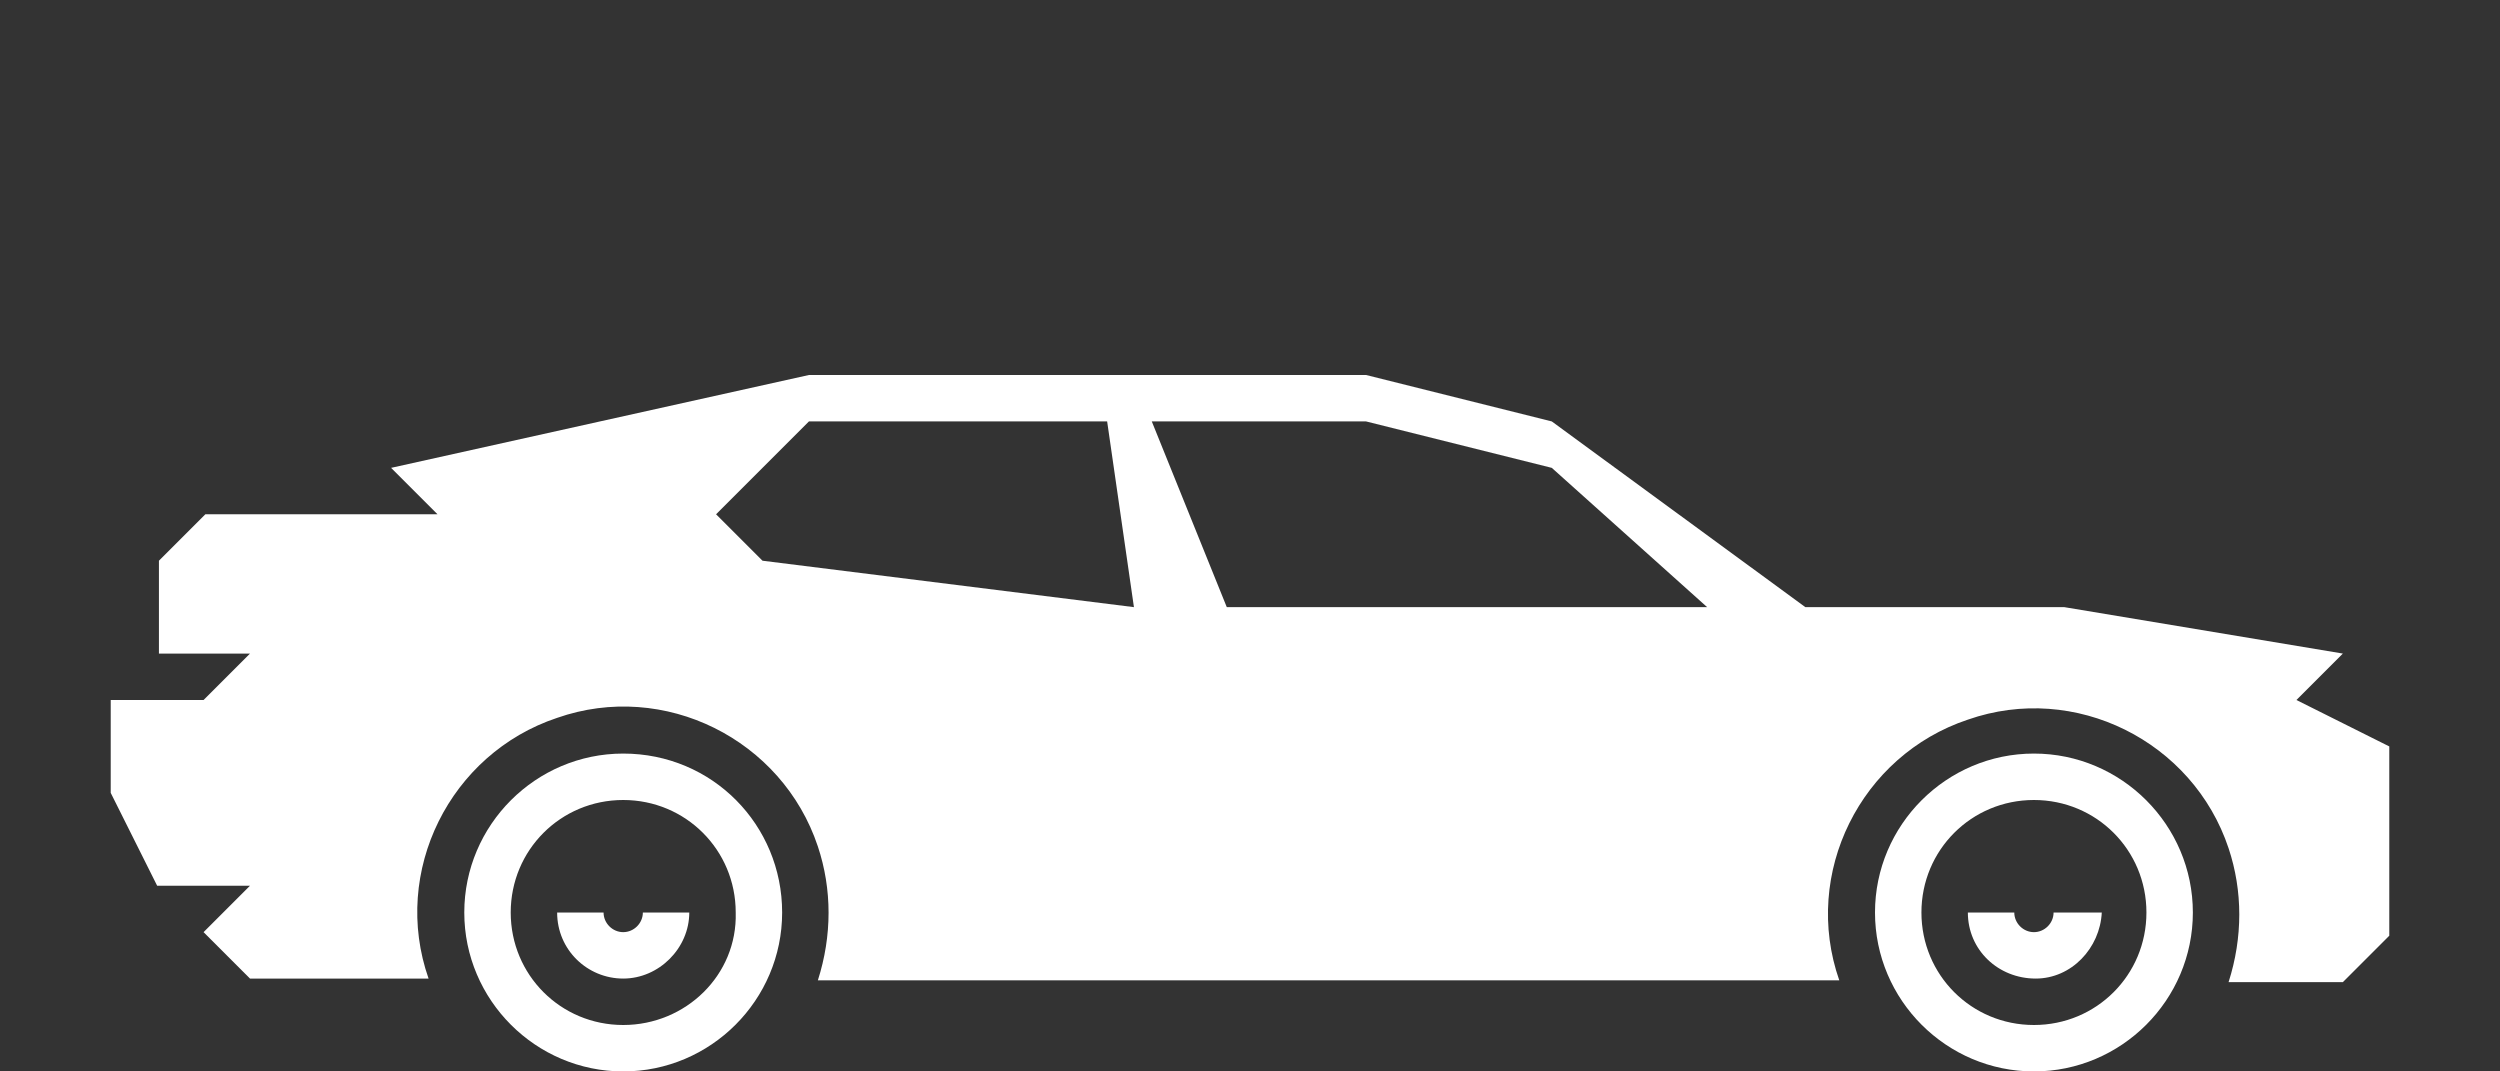
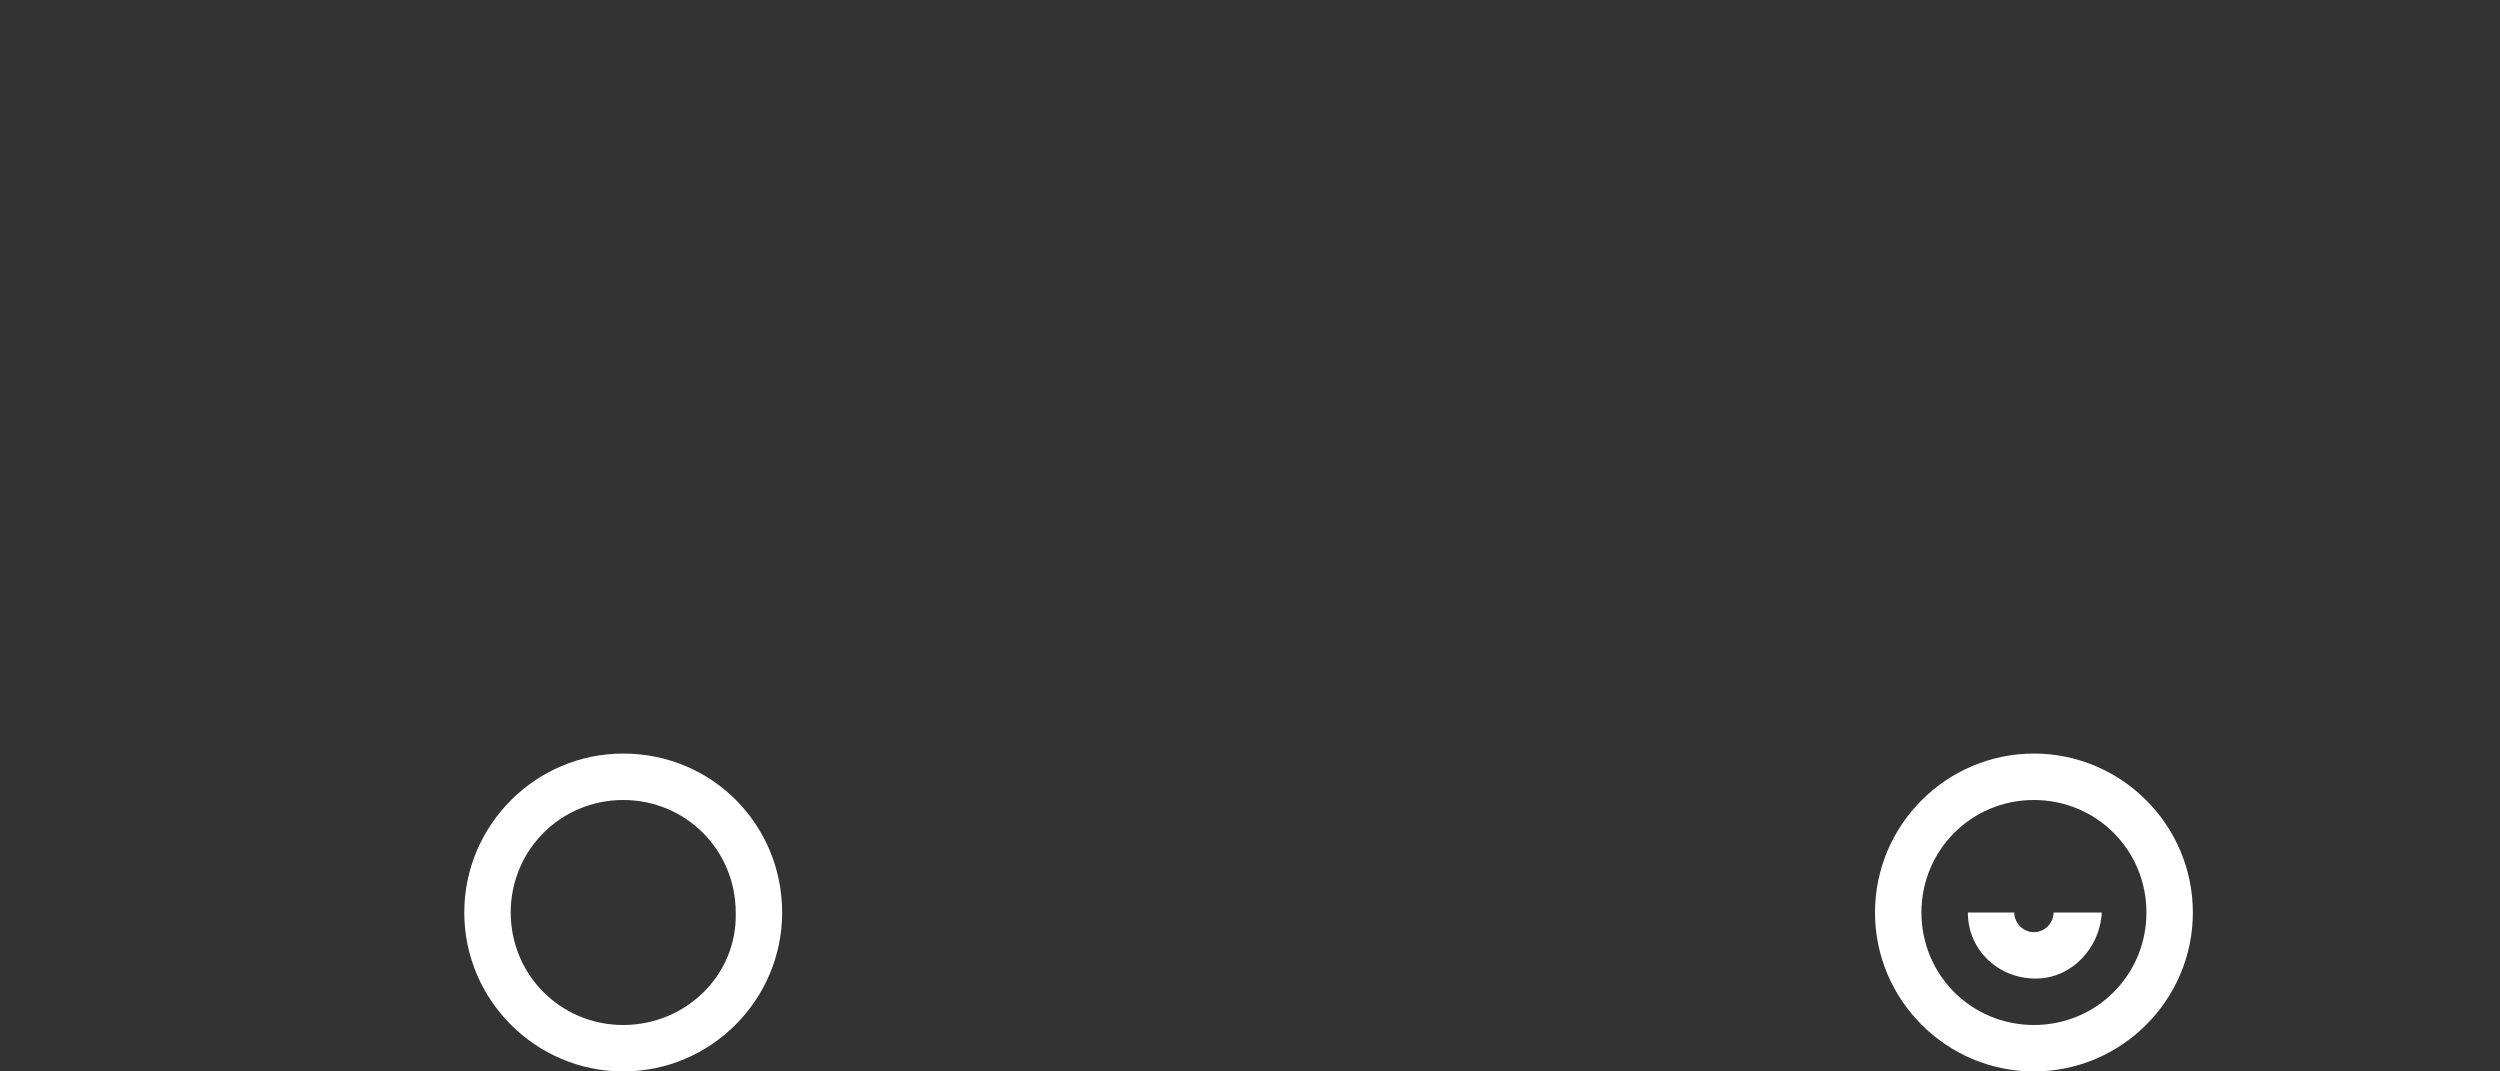
<svg xmlns="http://www.w3.org/2000/svg" version="1.1" id="Layer_1" x="0px" y="0px" viewBox="0 0 140 60" style="enable-background:new 0 0 140 60;" xml:space="preserve">
  <rect x="0" y="0" width="140" height="60" fill="#333333" stroke="none" />
  <style type="text/css">
	.st0{fill:#FFFFFF;}
</style>
  <g>
-     <path id="Tracciato_33" class="st0" d="M34.9,52.2c-0.6,0-1.1-0.5-1.1-1.1h-2.6c0,2.1,1.7,3.7,3.7,3.7s3.7-1.7,3.7-3.7H36   C36,51.7,35.5,52.2,34.9,52.2z" />
-     <path id="Tracciato_34" class="st0" d="M128.6,39.2l2.6-2.6L115.6,34h-14.5L86.9,23.6L76.5,21H45.3l-23.4,5.2l2.6,2.6h-13l-2.6,2.6   v5.2H14l-2.6,2.6H6.2v5.2l2.6,5.2H14l-2.6,2.6l2.6,2.6h10c-2.1-6,1.2-12.6,7.2-14.6c6-2.1,12.6,1.2,14.6,7.2c0.8,2.4,0.8,5,0,7.5   H103c-2.1-6,1.2-12.6,7.2-14.6c6-2.1,12.6,1.2,14.6,7.2c0.8,2.4,0.8,5,0,7.5h6.4l2.6-2.6V41.8L128.6,39.2z M42.7,31.4l-2.6-2.6   l5.2-5.2H62L63.5,34L42.7,31.4z M68.7,34l-4.2-10.4h12l10.4,2.6l8.7,7.8H68.7z" />
    <path id="Tracciato_35" class="st0" d="M113.9,52.2c-0.6,0-1.1-0.5-1.1-1.1h-2.6c0,2.1,1.7,3.7,3.8,3.7c2,0,3.6-1.7,3.7-3.7H115   C115,51.7,114.5,52.2,113.9,52.2z" />
    <path class="st0" d="M34.9,42.2c-4.9,0-8.9,4-8.9,8.9s4,8.9,8.9,8.9s8.9-4,8.9-8.9S39.9,42.2,34.9,42.2z M34.9,57.4   c-3.5,0-6.3-2.8-6.3-6.3s2.8-6.3,6.3-6.3s6.3,2.8,6.3,6.3C41.3,54.6,38.4,57.4,34.9,57.4z" />
    <path class="st0" d="M113.9,42.2c-4.9,0-8.9,4-8.9,8.9s4,8.9,8.9,8.9s8.9-4,8.9-8.9S118.8,42.2,113.9,42.2z M113.9,57.4   c-3.5,0-6.3-2.8-6.3-6.3s2.8-6.3,6.3-6.3s6.3,2.8,6.3,6.3C120.2,54.6,117.4,57.4,113.9,57.4z" />
  </g>
</svg>